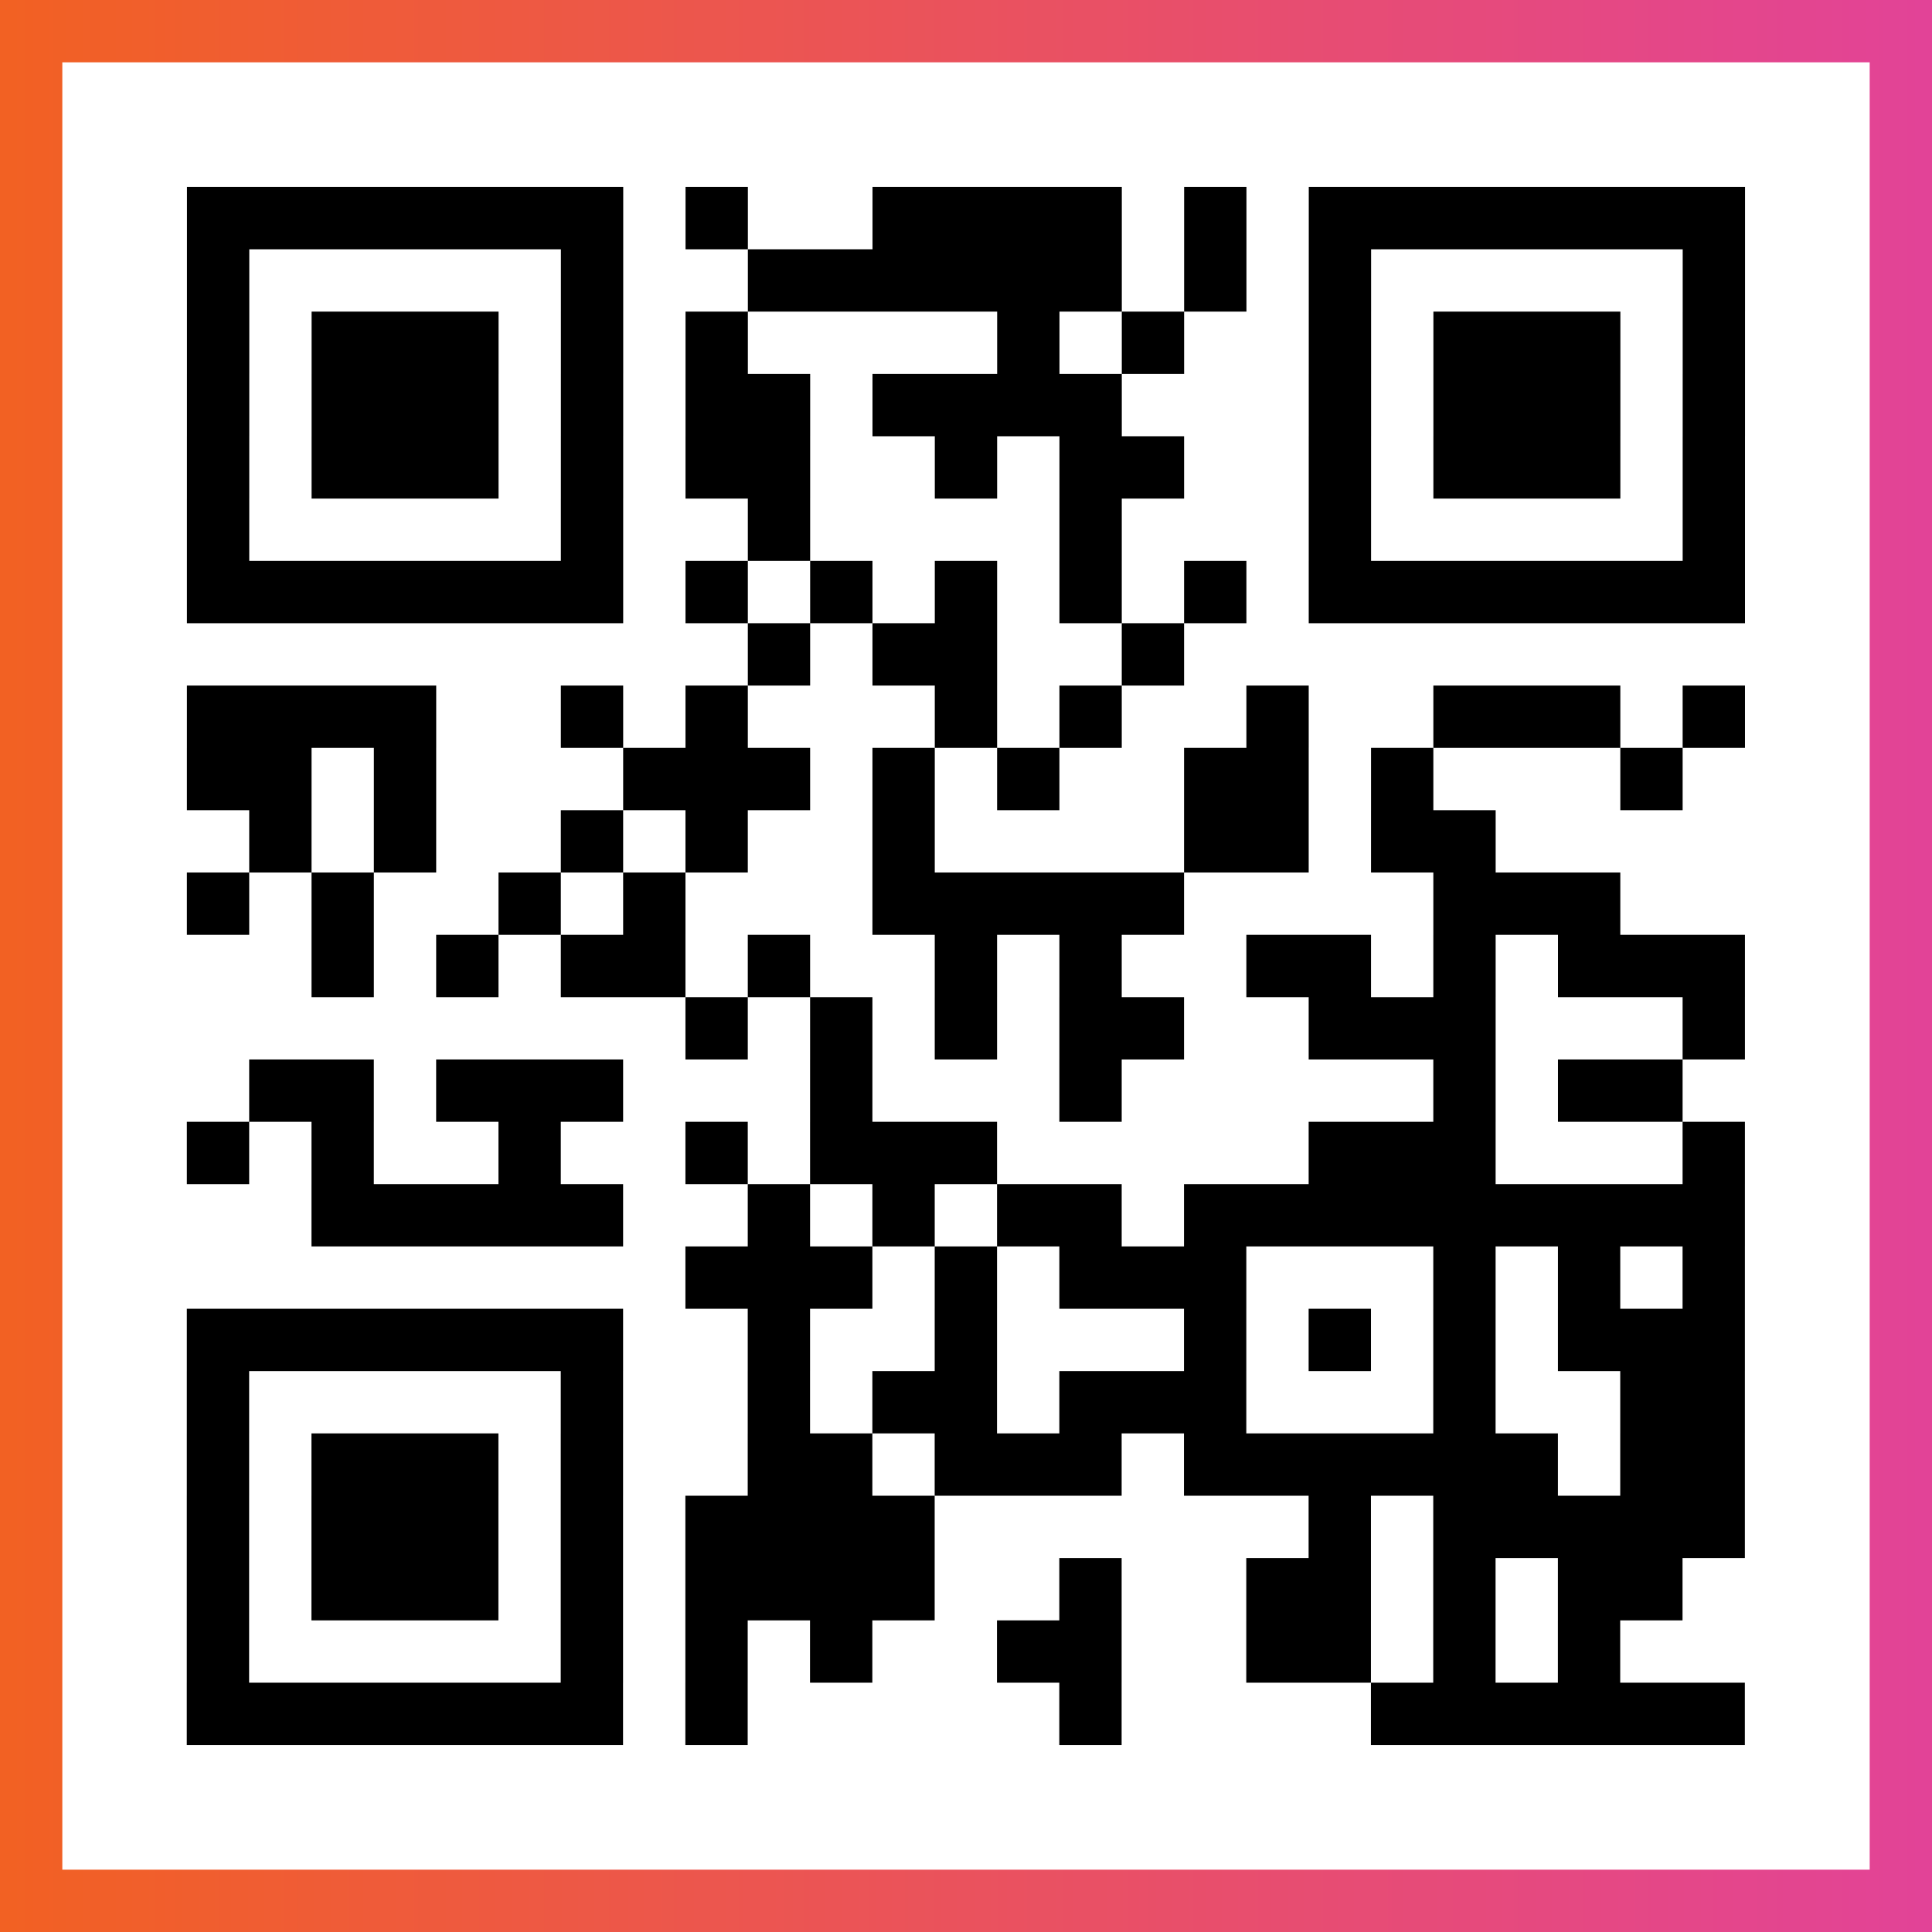
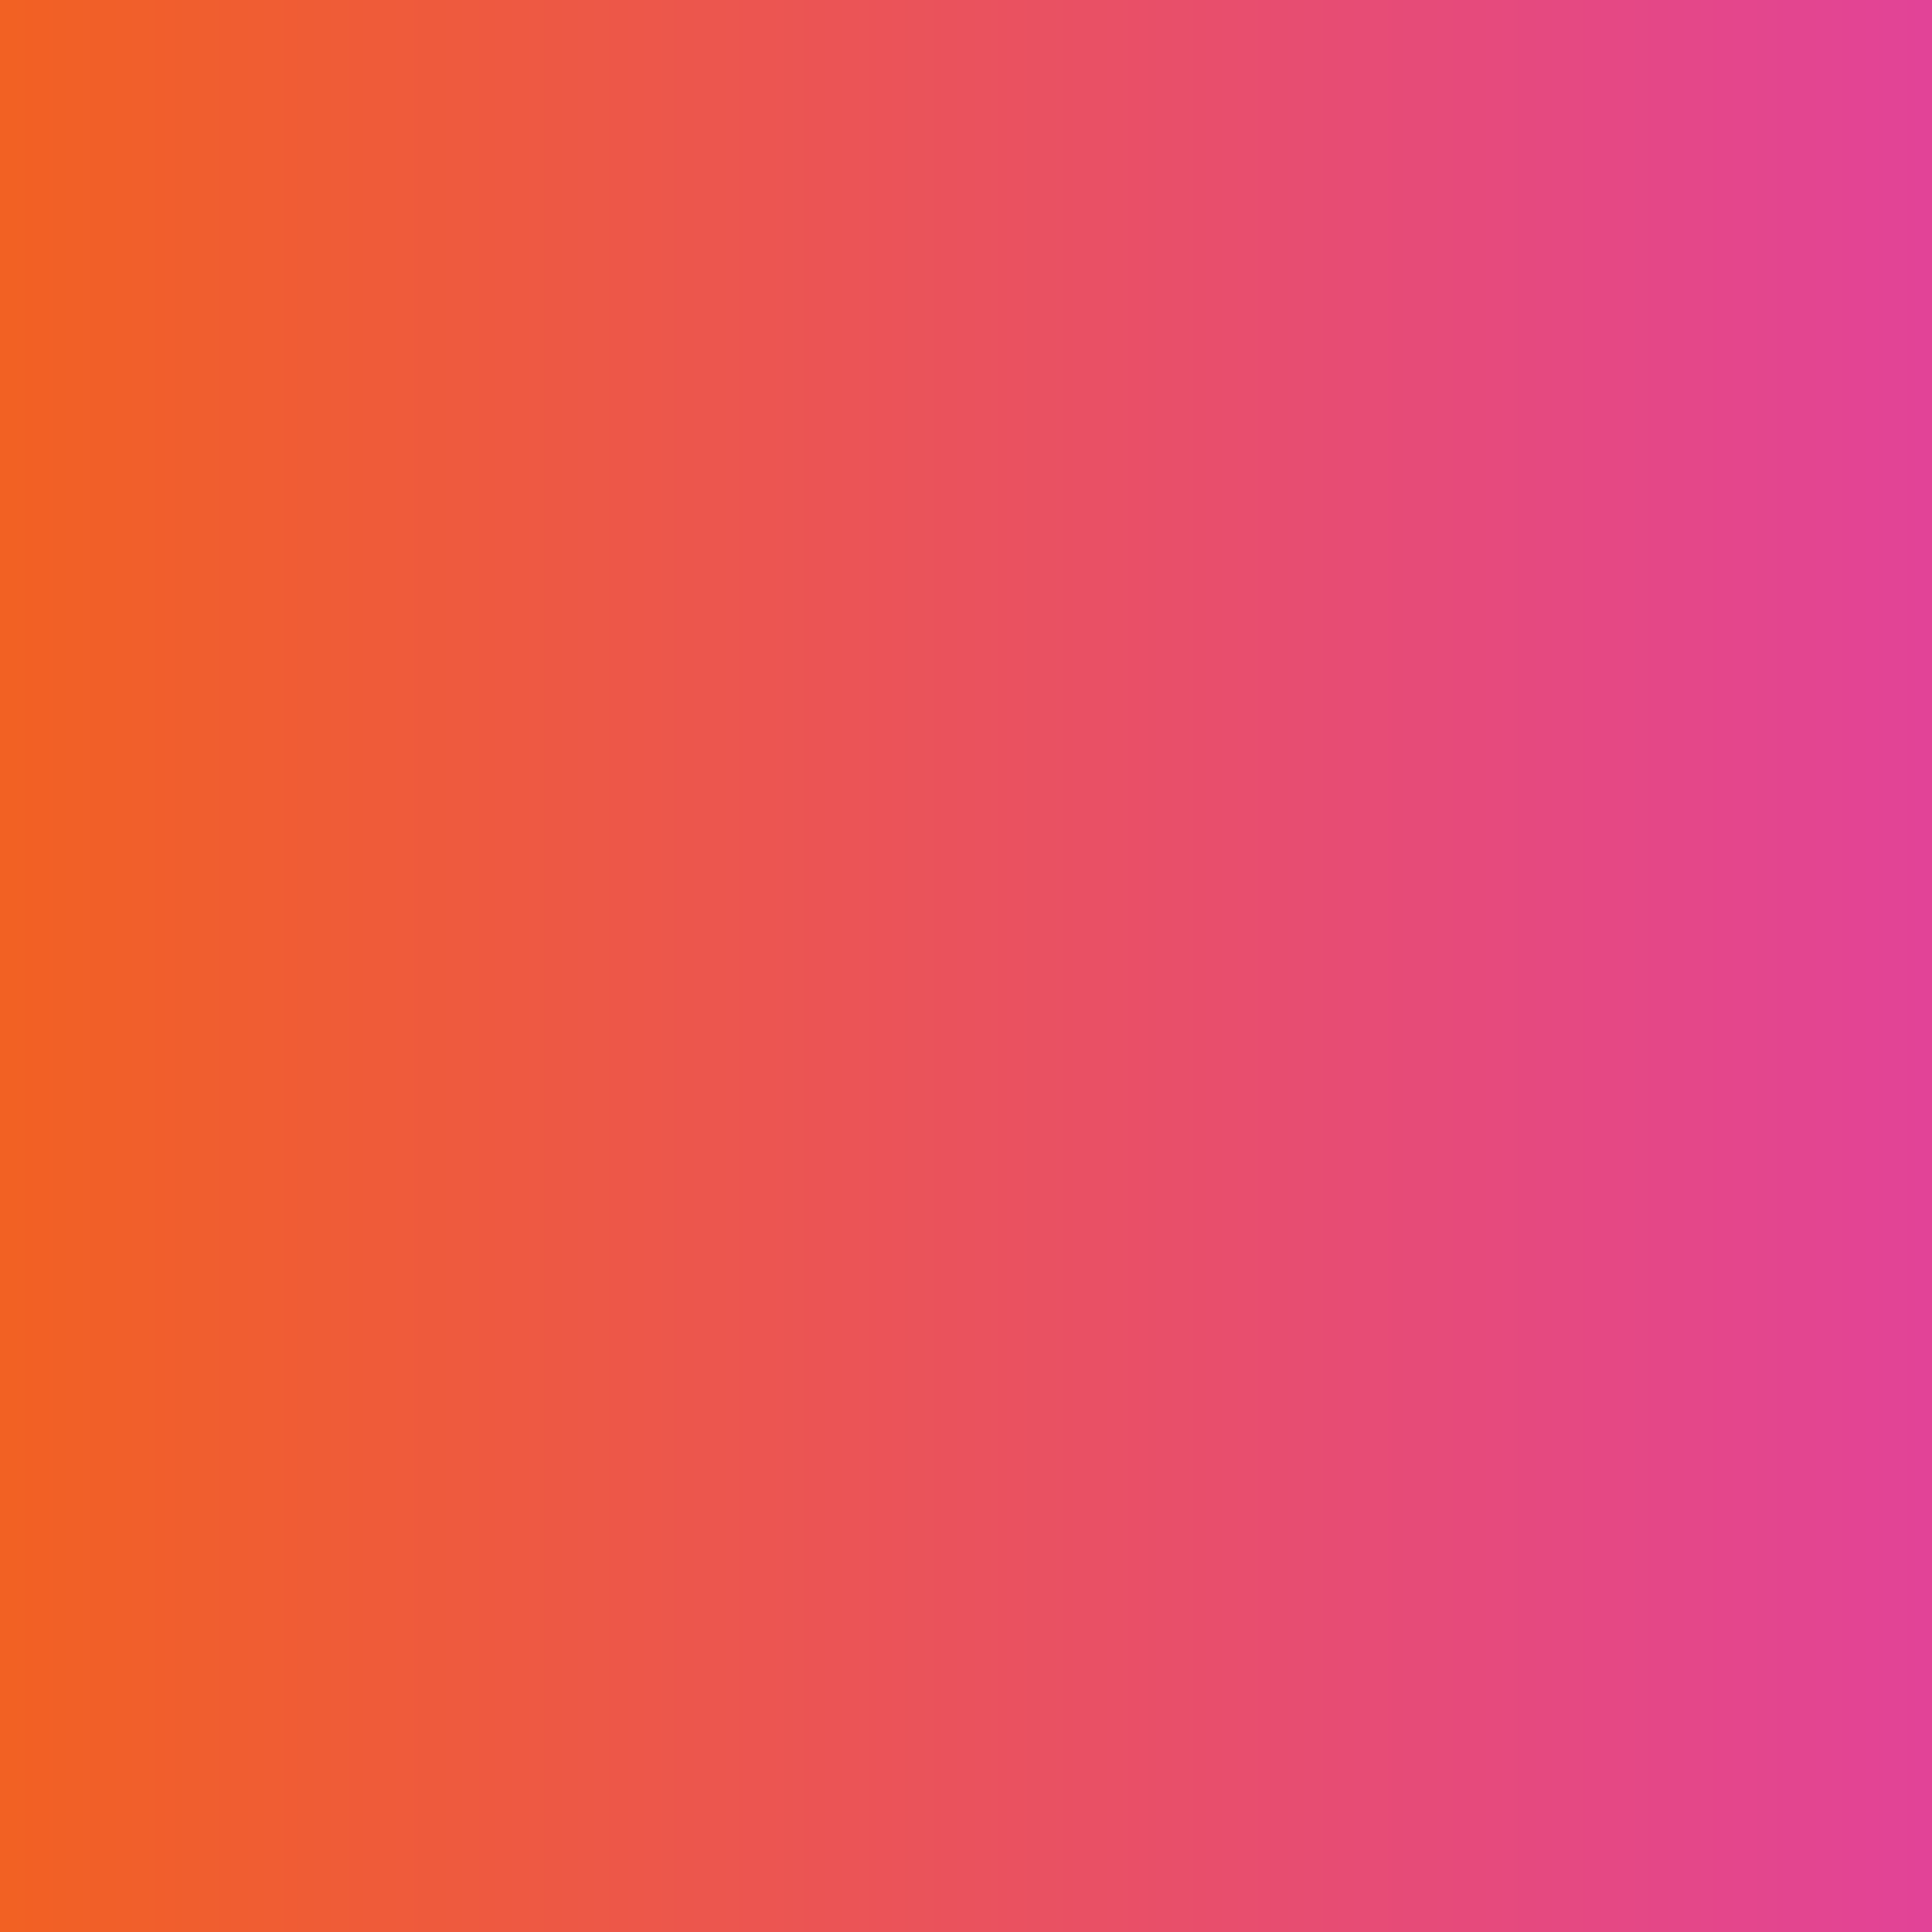
<svg xmlns="http://www.w3.org/2000/svg" viewBox="-1 -1 31 31" width="93" height="93">
  <rect x="-1" y="-1" width="31" height="31" fill="#333333" stroke="none" />
  <defs>
    <linearGradient id="primary">
      <stop class="start" offset="0%" stop-color="#f26122" />
      <stop class="stop" offset="100%" stop-color="#e24398" />
    </linearGradient>
  </defs>
  <rect x="-1" y="-1" width="31" height="31" fill="url(#primary)" />
-   <rect x="0" y="0" width="29" height="29" fill="#fff" />
-   <path stroke="#000" d="M2 2.5h7m1 0h1m2 0h4m1 0h1m1 0h7m-25 1h1m5 0h1m2 0h6m1 0h1m1 0h1m5 0h1m-25 1h1m1 0h3m1 0h1m1 0h1m4 0h1m1 0h1m2 0h1m1 0h3m1 0h1m-25 1h1m1 0h3m1 0h1m1 0h2m1 0h4m3 0h1m1 0h3m1 0h1m-25 1h1m1 0h3m1 0h1m1 0h2m2 0h1m1 0h2m2 0h1m1 0h3m1 0h1m-25 1h1m5 0h1m2 0h1m4 0h1m3 0h1m5 0h1m-25 1h7m1 0h1m1 0h1m1 0h1m1 0h1m1 0h1m1 0h7m-16 1h1m1 0h2m2 0h1m-16 1h4m2 0h1m1 0h1m3 0h1m1 0h1m2 0h1m2 0h3m1 0h1m-25 1h2m1 0h1m3 0h3m1 0h1m1 0h1m2 0h2m1 0h1m3 0h1m-23 1h1m1 0h1m2 0h1m1 0h1m2 0h1m4 0h2m1 0h2m-21 1h1m1 0h1m2 0h1m1 0h1m3 0h5m4 0h3m-21 1h1m1 0h1m1 0h2m1 0h1m2 0h1m1 0h1m2 0h2m1 0h1m1 0h3m-17 1h1m1 0h1m1 0h1m1 0h2m2 0h3m3 0h1m-24 1h2m1 0h3m3 0h1m3 0h1m5 0h1m1 0h2m-24 1h1m1 0h1m2 0h1m2 0h1m1 0h3m5 0h3m3 0h1m-23 1h5m2 0h1m1 0h1m1 0h2m1 0h9m-17 1h3m1 0h1m1 0h3m3 0h1m1 0h1m1 0h1m-25 1h7m2 0h1m2 0h1m3 0h1m1 0h1m1 0h1m1 0h3m-25 1h1m5 0h1m2 0h1m1 0h2m1 0h3m3 0h1m2 0h2m-25 1h1m1 0h3m1 0h1m2 0h2m1 0h3m1 0h6m1 0h2m-25 1h1m1 0h3m1 0h1m1 0h4m6 0h1m1 0h5m-25 1h1m1 0h3m1 0h1m1 0h4m2 0h1m2 0h2m1 0h1m1 0h2m-24 1h1m5 0h1m1 0h1m1 0h1m2 0h2m2 0h2m1 0h1m1 0h1m-23 1h7m1 0h1m5 0h1m4 0h6" />
</svg>